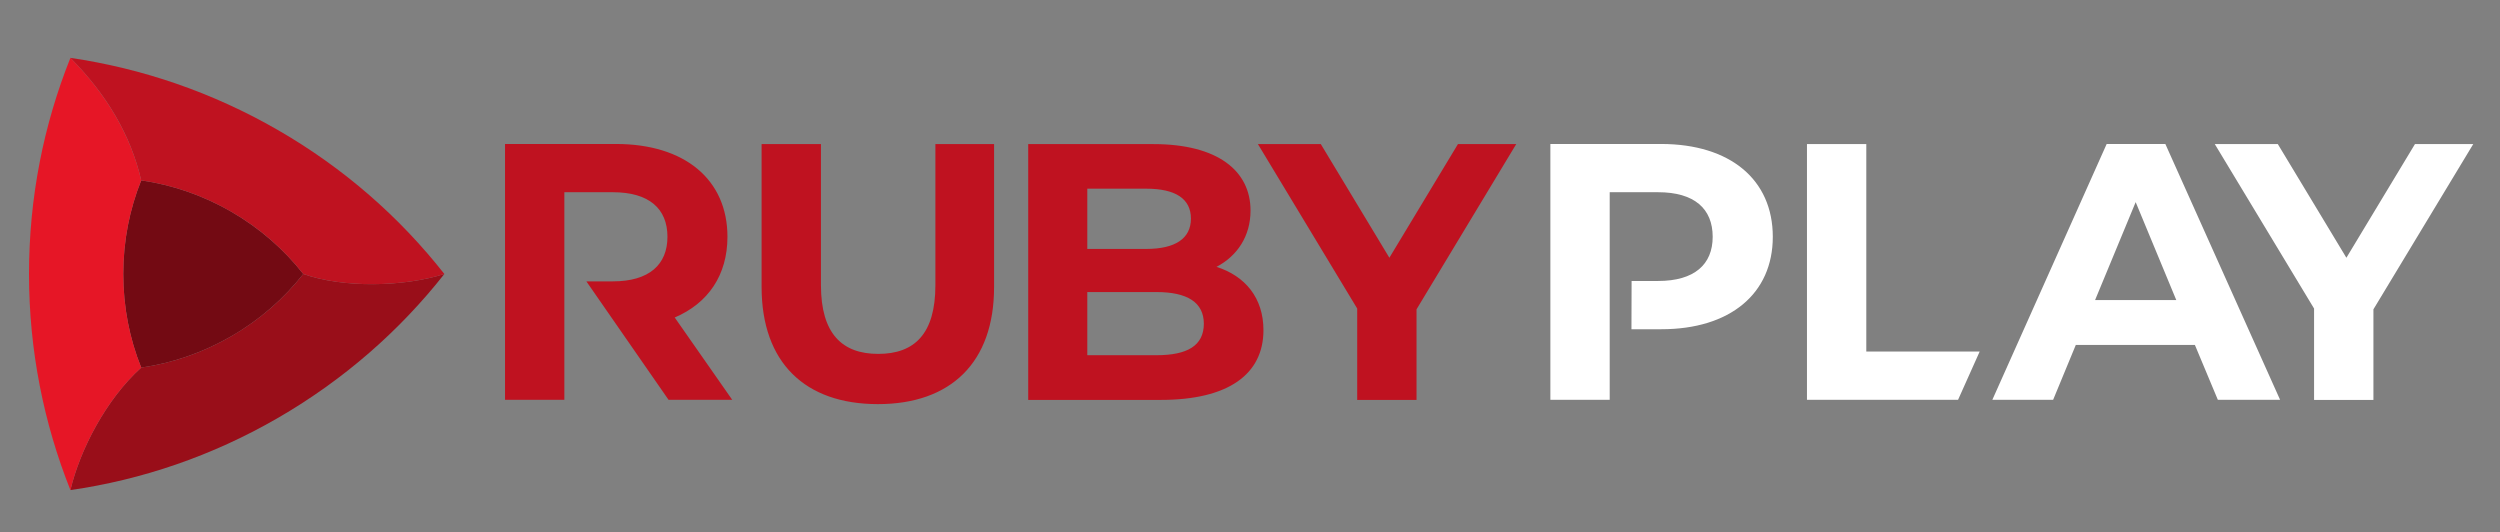
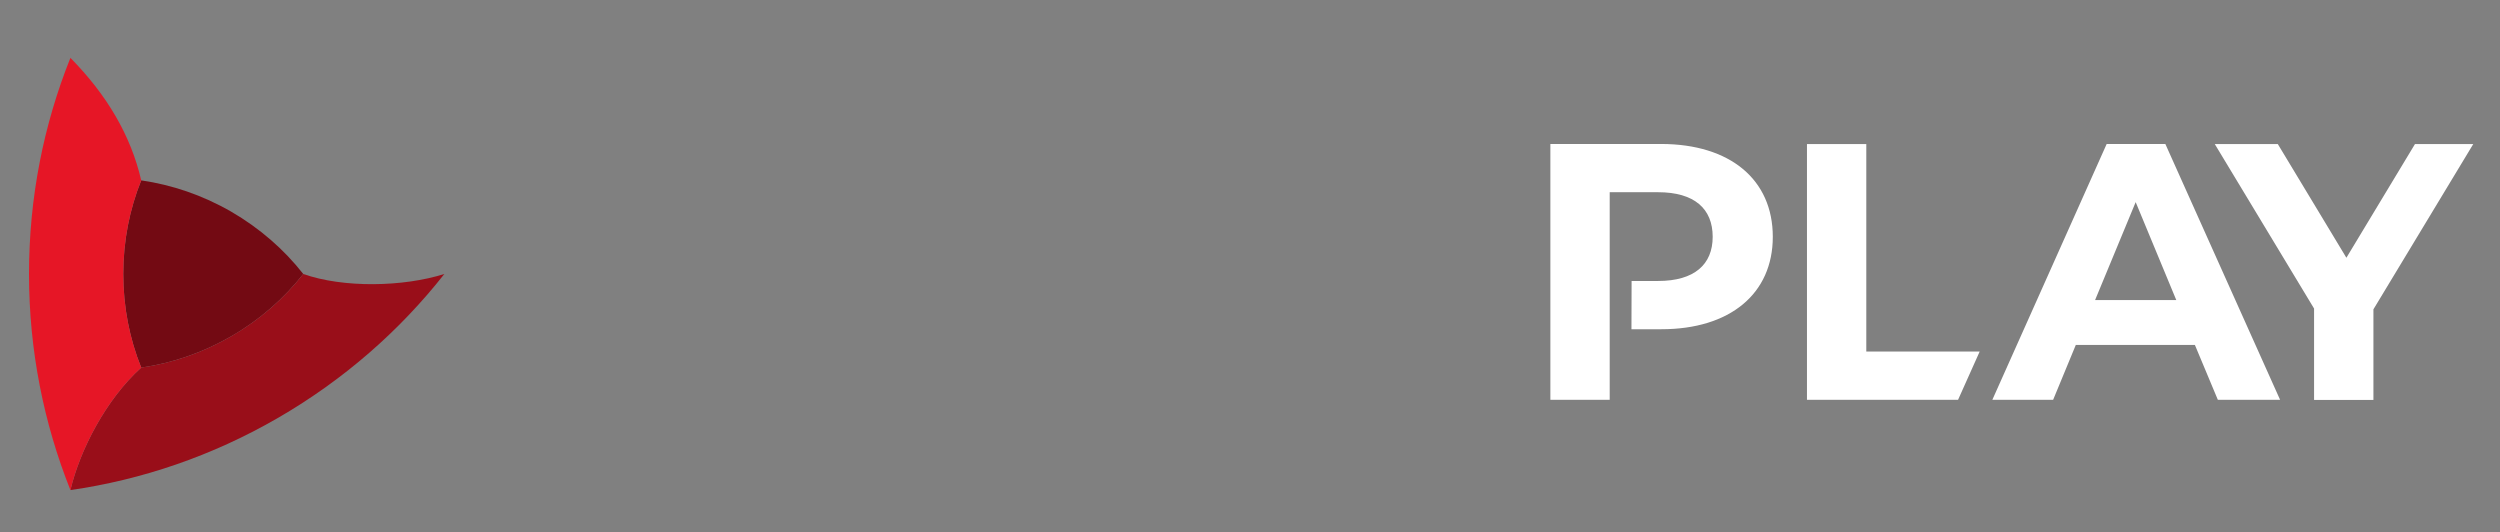
<svg xmlns="http://www.w3.org/2000/svg" width="108" height="23" viewBox="0 0 108 23" fill="none">
  <rect x="0" y="0" width="108" height="23" fill="#808080" stroke="none" />
  <path d="M9.985 9.142C8.749 8.43 7.428 7.985 6.101 7.792C5.599 9.039 5.326 10.406 5.326 11.836C5.326 13.266 5.599 14.633 6.101 15.88C7.434 15.687 8.749 15.242 9.985 14.53C11.222 13.818 12.264 12.896 13.101 11.836C12.27 10.777 11.222 9.86 9.985 9.142Z" fill="#730A13" />
  <path d="M13.101 11.836C12.27 12.896 11.227 13.813 9.985 14.53C8.749 15.242 7.428 15.692 6.101 15.88C4.58 17.253 3.452 19.441 3.042 21.172C6.118 20.728 9.159 19.703 12.013 18.051C14.867 16.399 17.277 14.274 19.196 11.836C17.419 12.4 14.822 12.446 13.101 11.836Z" fill="#990E19" />
-   <path d="M12.013 5.622C9.159 3.975 6.112 2.95 3.042 2.5C4.608 4.084 5.651 5.838 6.101 7.792C7.434 7.985 8.749 8.43 9.985 9.142C11.222 9.854 12.27 10.777 13.101 11.836C14.827 12.446 17.419 12.4 19.196 11.836C17.277 9.392 14.867 7.268 12.013 5.622Z" fill="#BF1220" />
  <path d="M5.326 11.836C5.326 10.406 5.599 9.039 6.101 7.792C5.651 5.844 4.608 4.089 3.042 2.5C1.885 5.388 1.253 8.538 1.253 11.836C1.253 15.134 1.891 18.284 3.042 21.172C3.452 19.441 4.58 17.253 6.101 15.88C5.599 14.633 5.326 13.266 5.326 11.836Z" fill="#E61626" />
-   <path fill-rule="evenodd" clip-rule="evenodd" d="M31.631 17.27H28.88L25.331 12.155H26.476C28.042 12.155 28.834 11.432 28.834 10.23C28.834 9.016 28.042 8.304 26.476 8.304H24.38V17.27H21.817V6.22H26.613C29.575 6.22 31.426 7.752 31.426 10.23C31.426 11.887 30.589 13.101 29.148 13.716L31.631 17.27ZM32.901 12.411V6.225H35.465V12.32C35.465 14.422 36.387 15.288 37.937 15.288C39.509 15.288 40.409 14.422 40.409 12.32V6.225H42.944V12.406C42.944 15.658 41.075 17.458 37.925 17.458C34.775 17.458 32.907 15.664 32.901 12.411ZM54.581 14.263C54.581 16.171 53.06 17.276 50.149 17.276H44.419V6.225H49.83C52.599 6.225 54.023 7.376 54.023 9.096C54.023 10.201 53.453 11.056 52.553 11.528C53.789 11.921 54.581 12.867 54.581 14.263ZM46.971 8.151V10.754H49.517C50.765 10.754 51.448 10.309 51.448 9.444C51.448 8.578 50.77 8.151 49.517 8.151H46.971ZM52.006 13.989C52.006 13.061 51.289 12.617 49.961 12.617H46.971V15.345H49.961C51.289 15.345 52.001 14.935 52.006 13.989ZM61.194 13.363V17.276H58.631V13.329L54.342 6.225H57.059L60.021 11.135L62.983 6.225H65.501L61.194 13.363Z" fill="#BF1220" />
  <path fill-rule="evenodd" clip-rule="evenodd" d="M76.585 10.23C76.585 12.691 74.734 14.223 71.772 14.223H70.479L70.485 12.138H71.63C73.196 12.138 73.988 11.426 73.988 10.23C73.988 9.016 73.196 8.304 71.63 8.304H69.539V17.27H66.976V6.22H71.772C74.734 6.225 76.585 7.752 76.585 10.23ZM78.061 17.27V6.225H80.624V15.185H85.523L84.589 17.27H78.061ZM94.819 14.901H89.675L88.696 17.27H86.07L91.008 6.22H93.543L98.499 17.27H95.81L94.819 14.901ZM94.016 12.964L92.261 8.732L90.507 12.964H94.016ZM102.532 13.363V17.276H99.968V13.329L95.679 6.225H98.402L101.364 11.135L104.326 6.225H106.844L102.532 13.363Z" fill="white" />
</svg>